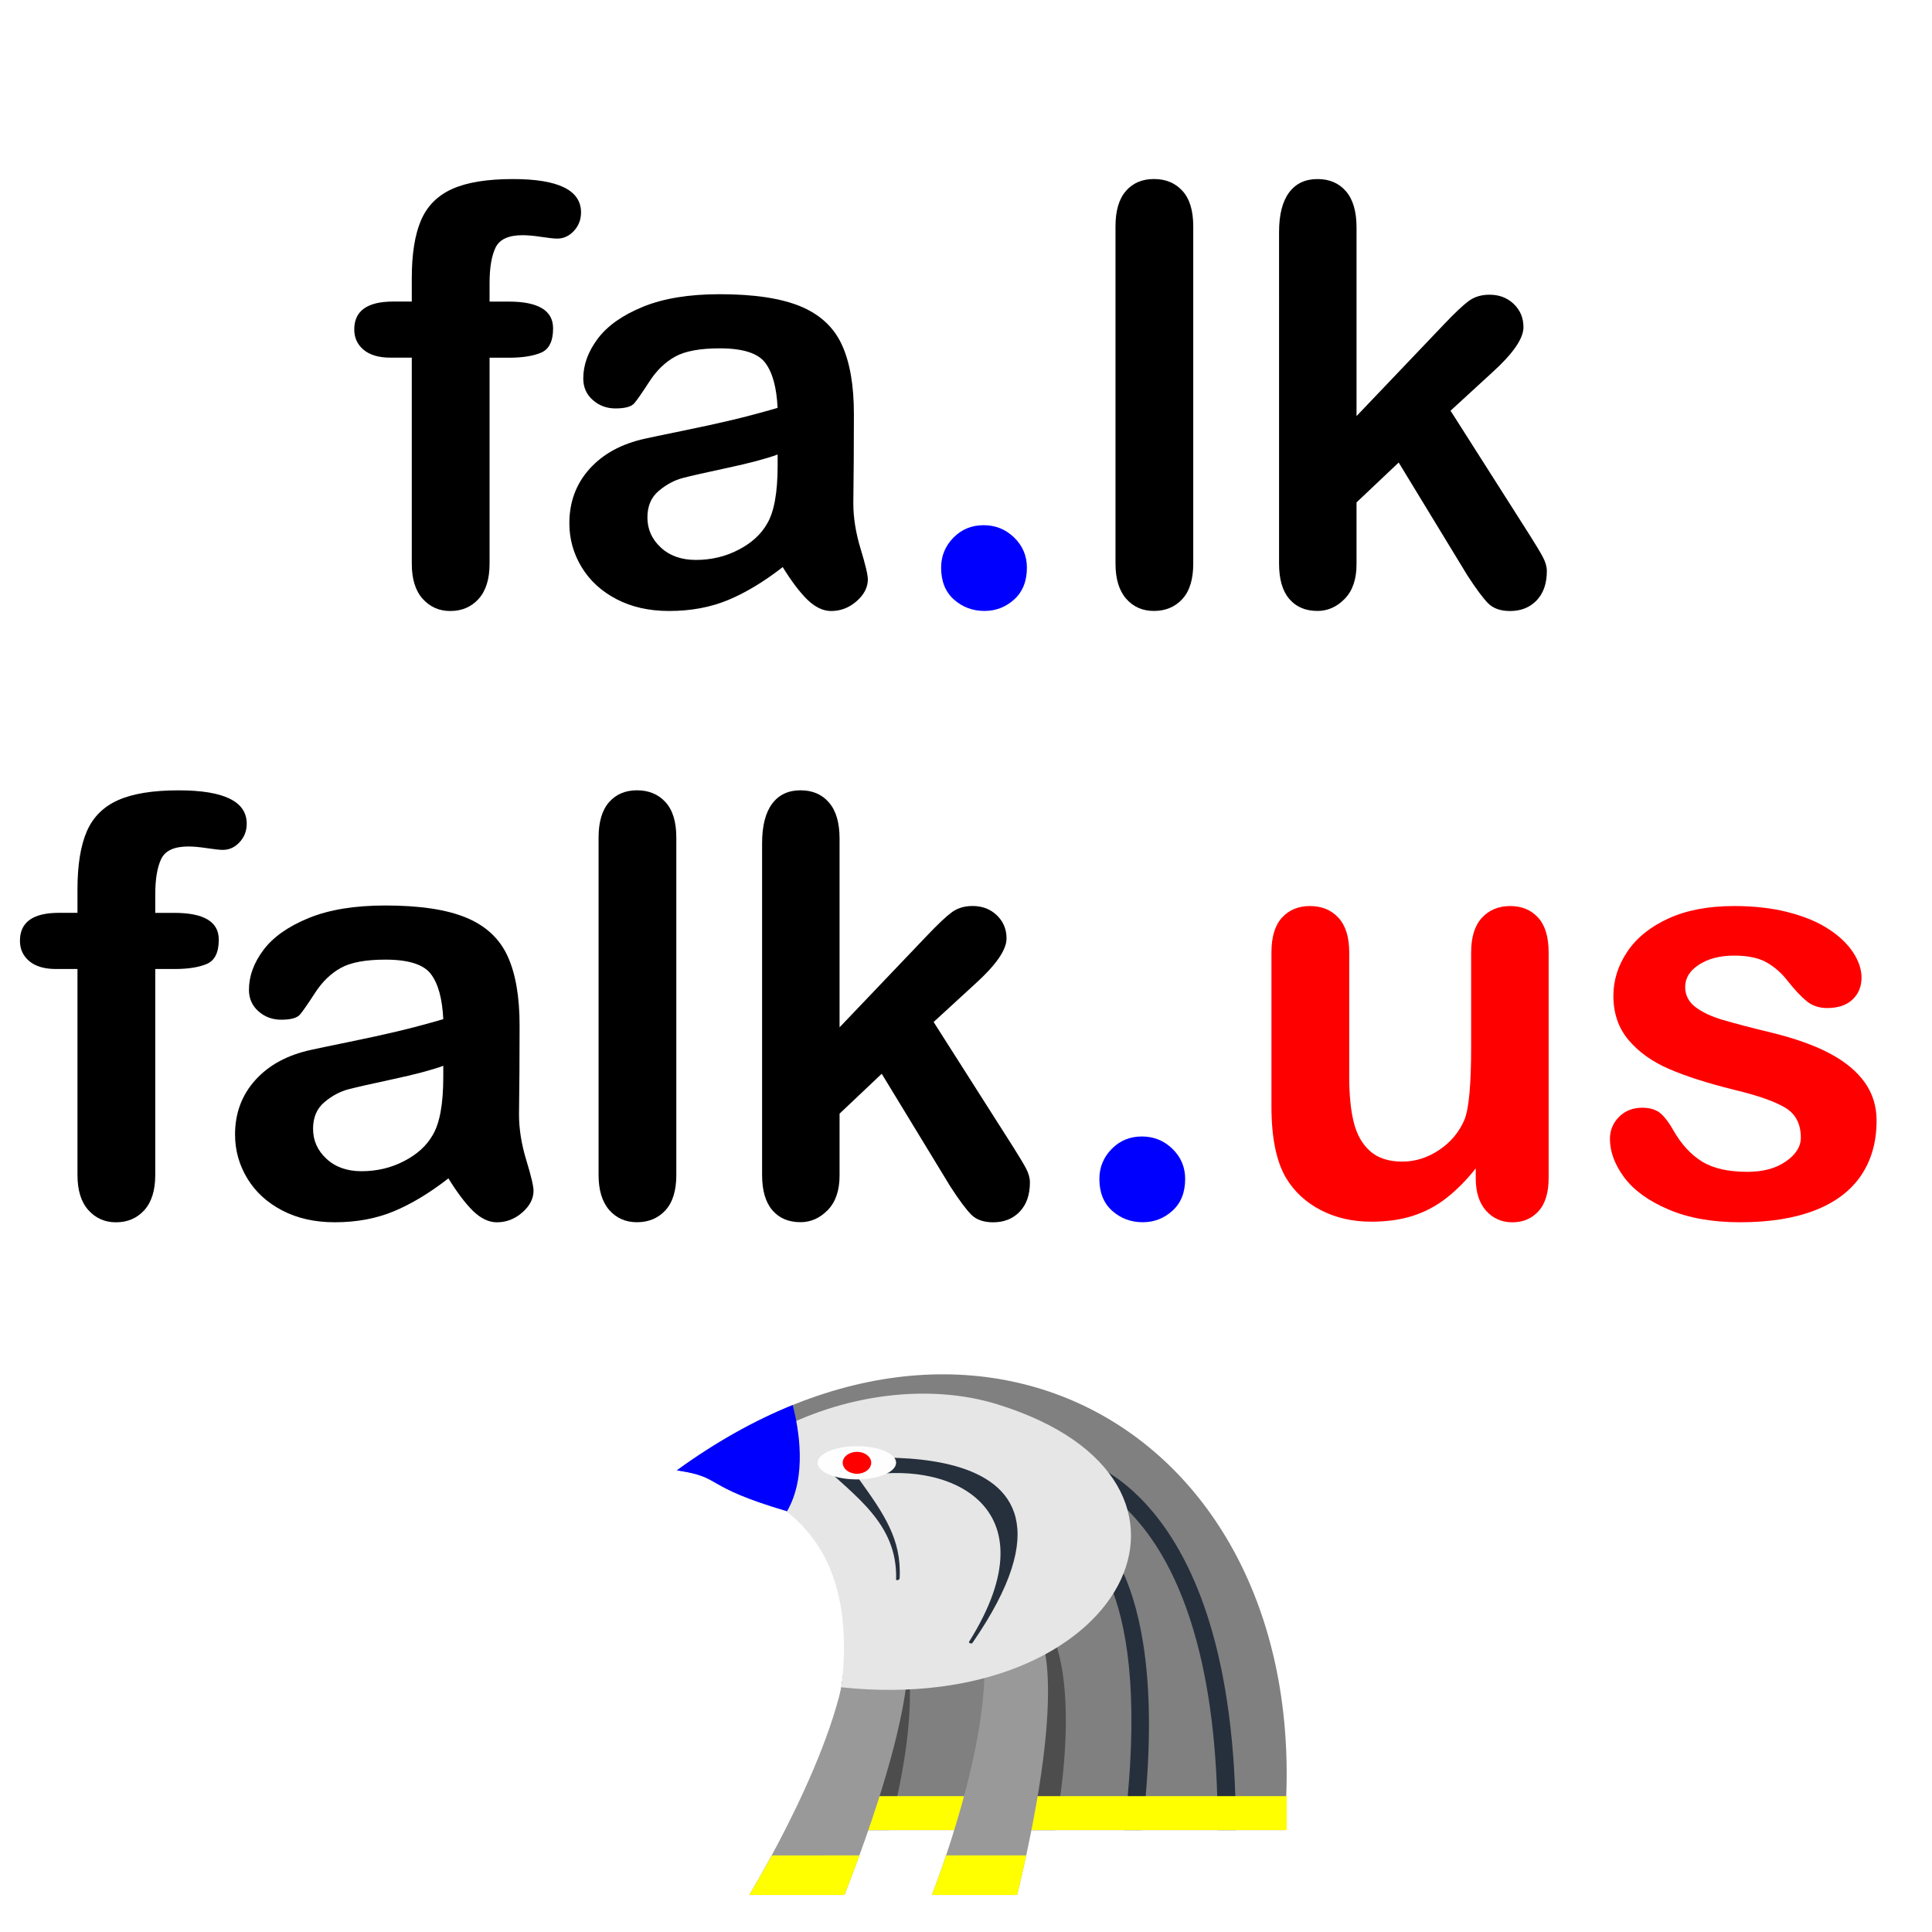
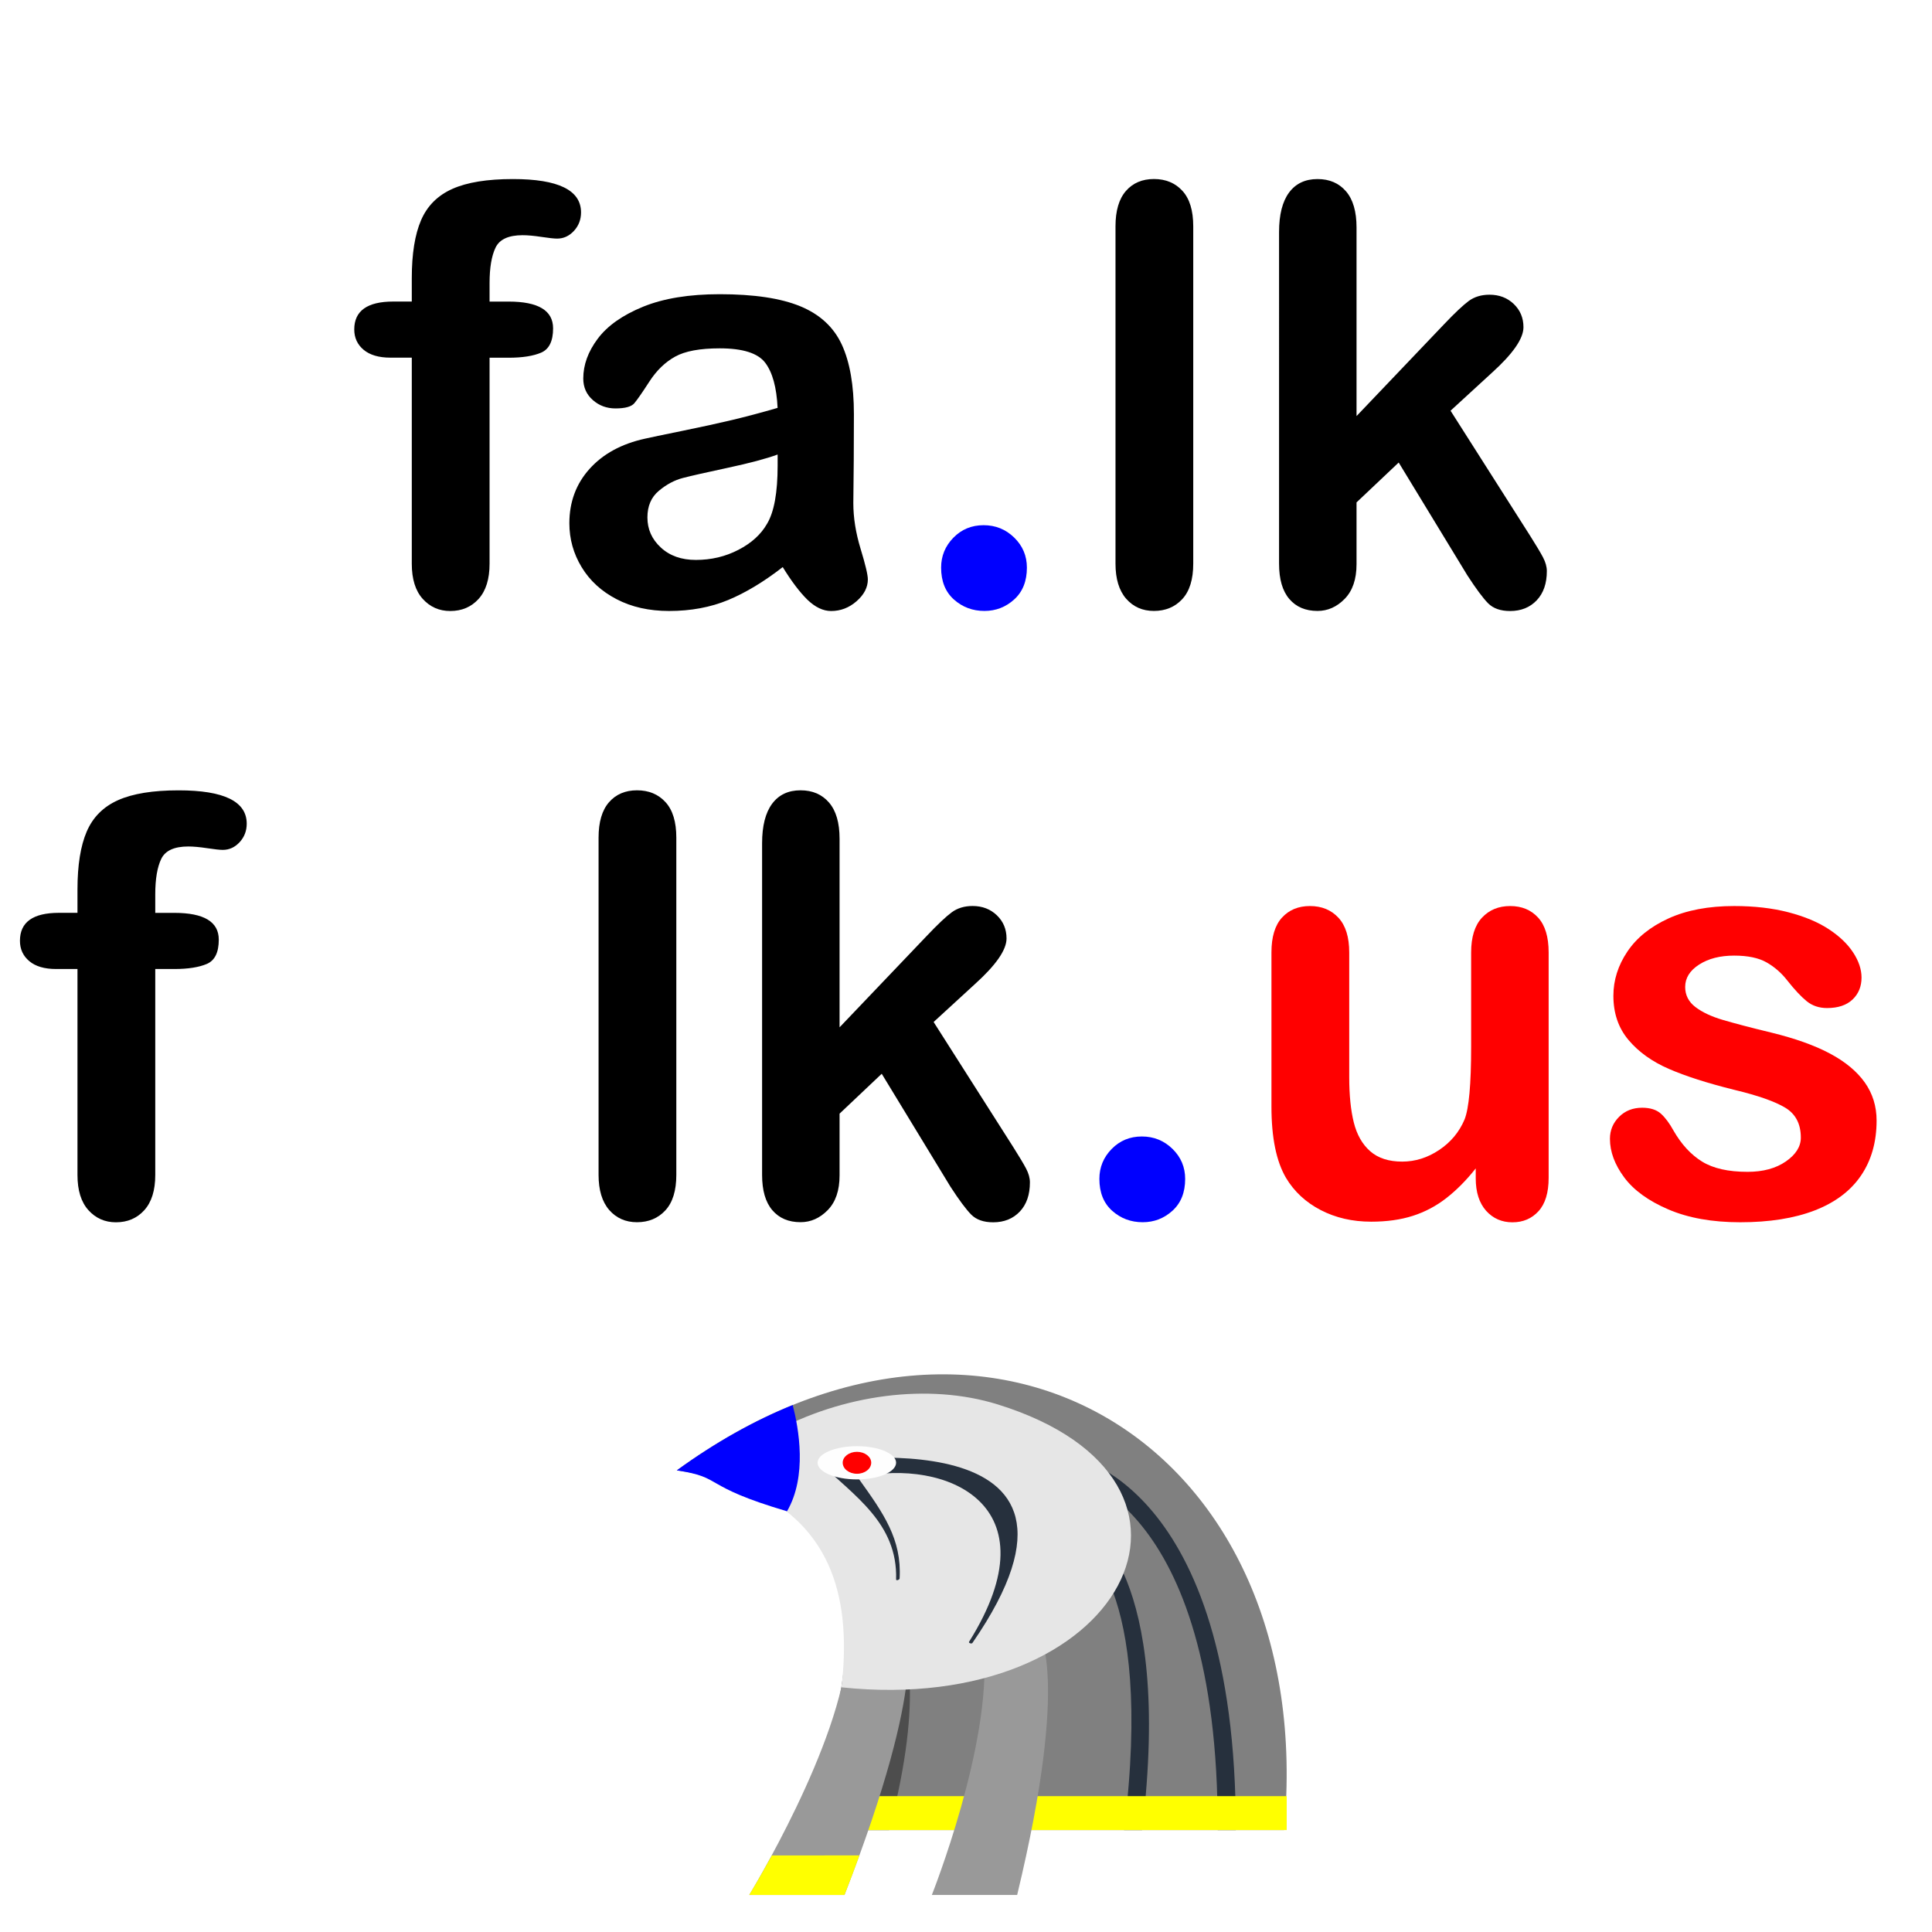
<svg xmlns="http://www.w3.org/2000/svg" baseProfile="tiny-ps" id="Layer_1" version="1.2" viewBox="0 0 500 500">
  <title>fa.lk falk.us horus</title>
  <rect fill="#FFFFFF" height="500" width="500" />
  <g>
    <g>
      <path d="M101.78,78.04h4.79v-6.05c0-6.29,0.8-11.29,2.4-15c1.6-3.71,4.3-6.41,8.11-8.11c3.81-1.7,9.03-2.54,15.67-2.54&#10;   c11.75,0,17.62,2.88,17.62,8.63c0,1.87-0.62,3.47-1.84,4.79c-1.23,1.33-2.68,1.99-4.35,1.99c-0.79,0-2.14-0.15-4.06-0.44&#10;   s-3.54-0.44-4.87-0.44c-3.64,0-5.97,1.07-7,3.21c-1.03,2.14-1.55,5.2-1.55,9.18v4.79h4.94c7.67,0,11.5,2.31,11.5,6.93&#10;   c0,3.29-1.02,5.38-3.06,6.27c-2.04,0.88-4.85,1.33-8.44,1.33h-4.94v53.31c0,3.98-0.95,7.02-2.84,9.11&#10;   c-1.89,2.09-4.34,3.13-7.34,3.13c-2.85,0-5.22-1.04-7.11-3.13c-1.89-2.09-2.84-5.12-2.84-9.11V92.56h-5.53&#10;   c-3,0-5.31-0.68-6.93-2.03c-1.62-1.35-2.43-3.11-2.43-5.27C91.68,80.45,95.05,78.04,101.78,78.04z" />
      <path d="M202.57,146.76c-4.87,3.79-9.57,6.62-14.12,8.52c-4.55,1.89-9.65,2.84-15.3,2.84c-5.16,0-9.7-1.02-13.6-3.06&#10;   c-3.91-2.04-6.92-4.8-9.03-8.29c-2.11-3.49-3.17-7.27-3.17-11.35c0-5.5,1.74-10.2,5.23-14.08c3.49-3.88,8.28-6.49,14.38-7.82&#10;   c1.28-0.29,4.45-0.96,9.51-1.99c5.06-1.03,9.4-1.98,13.01-2.84c3.61-0.86,7.53-1.9,11.76-3.13c-0.25-5.31-1.32-9.2-3.21-11.69&#10;   c-1.89-2.48-5.81-3.72-11.76-3.72c-5.11,0-8.96,0.71-11.54,2.14c-2.58,1.43-4.79,3.56-6.64,6.41c-1.84,2.85-3.15,4.73-3.91,5.64&#10;   c-0.76,0.91-2.4,1.36-4.9,1.36c-2.26,0-4.22-0.72-5.86-2.17c-1.65-1.45-2.47-3.31-2.47-5.57c0-3.54,1.25-6.98,3.76-10.32&#10;   c2.51-3.34,6.41-6.09,11.72-8.26c5.31-2.16,11.92-3.24,19.83-3.24c8.85,0,15.8,1.04,20.87,3.13c5.06,2.09,8.64,5.4,10.73,9.92&#10;   c2.09,4.52,3.13,10.52,3.13,17.99c0,4.72-0.01,8.73-0.04,12.02c-0.03,3.29-0.06,6.96-0.11,10.99c0,3.79,0.63,7.73,1.88,11.83&#10;   c1.25,4.1,1.88,6.75,1.88,7.93c0,2.06-0.97,3.94-2.91,5.64c-1.94,1.7-4.14,2.54-6.6,2.54c-2.06,0-4.1-0.97-6.12-2.91&#10;   C206.97,153.26,204.83,150.44,202.57,146.76z M201.25,117.63c-2.95,1.08-7.24,2.22-12.87,3.43c-5.63,1.2-9.52,2.09-11.69,2.65&#10;   c-2.16,0.57-4.23,1.67-6.19,3.32c-1.97,1.65-2.95,3.94-2.95,6.89c0,3.05,1.15,5.64,3.47,7.78c2.31,2.14,5.33,3.21,9.07,3.21&#10;   c3.98,0,7.66-0.87,11.02-2.62c3.37-1.74,5.84-3.99,7.41-6.75c1.82-3.05,2.73-8.06,2.73-15.04V117.63z" />
      <path d="M254.77,158.11c-3.05,0-5.68-0.98-7.89-2.95s-3.32-4.72-3.32-8.26c0-3,1.06-5.58,3.17-7.74&#10;   c2.11-2.16,4.72-3.24,7.82-3.24s5.74,1.07,7.93,3.21c2.19,2.14,3.28,4.73,3.28,7.78c0,3.49-1.09,6.23-3.28,8.22&#10;   C260.29,157.12,257.72,158.11,254.77,158.11z" fill="#0000FF" />
      <path d="M288.69,145.87v-87.3c0-4.03,0.9-7.08,2.69-9.14c1.79-2.06,4.21-3.1,7.26-3.1s5.5,1.02,7.37,3.06&#10;   c1.87,2.04,2.8,5.1,2.8,9.18v87.3c0,4.08-0.95,7.14-2.84,9.18c-1.89,2.04-4.34,3.06-7.34,3.06c-2.95,0-5.35-1.06-7.19-3.17&#10;   C289.61,152.83,288.69,149.81,288.69,145.87z" />
      <path d="M379.75,148.9l-17.77-29.2l-10.91,10.32v16c0,3.88-1.02,6.87-3.06,8.96c-2.04,2.09-4.39,3.13-7.04,3.13&#10;   c-3.1,0-5.53-1.03-7.3-3.1s-2.65-5.11-2.65-9.14V60.05c0-4.47,0.86-7.88,2.58-10.21c1.72-2.33,4.18-3.5,7.37-3.5&#10;   c3.1,0,5.55,1.06,7.37,3.17c1.82,2.11,2.73,5.23,2.73,9.36v48.81l22.63-23.74c2.8-2.95,4.94-4.96,6.41-6.05&#10;   c1.47-1.08,3.27-1.62,5.38-1.62c2.51,0,4.6,0.8,6.27,2.4c1.67,1.6,2.51,3.6,2.51,6.01c0,2.95-2.73,6.88-8.18,11.8l-10.69,9.81&#10;   l20.64,32.44c1.52,2.41,2.62,4.24,3.28,5.49c0.66,1.25,1,2.45,1,3.58c0,3.2-0.87,5.71-2.62,7.56c-1.75,1.84-4.04,2.77-6.89,2.77&#10;   c-2.46,0-4.35-0.66-5.68-1.99C383.8,154.79,382.01,152.39,379.75,148.9z" />
    </g>
  </g>
  <g>
    <g>
      <path d="M15.26,236.24h4.79v-6.05c0-6.29,0.8-11.29,2.4-15c1.6-3.71,4.3-6.41,8.11-8.11c3.81-1.7,9.03-2.54,15.67-2.54&#10;   c11.75,0,17.62,2.88,17.62,8.63c0,1.87-0.62,3.47-1.84,4.79c-1.23,1.33-2.68,1.99-4.35,1.99c-0.79,0-2.14-0.15-4.06-0.44&#10;   s-3.54-0.44-4.87-0.44c-3.64,0-5.97,1.07-7,3.21c-1.03,2.14-1.55,5.2-1.55,9.18v4.79h4.94c7.67,0,11.5,2.31,11.5,6.93&#10;   c0,3.29-1.02,5.38-3.06,6.27c-2.04,0.88-4.85,1.33-8.44,1.33h-4.94v53.31c0,3.98-0.95,7.02-2.84,9.11&#10;   c-1.89,2.09-4.34,3.13-7.34,3.13c-2.85,0-5.22-1.04-7.11-3.13c-1.89-2.09-2.84-5.12-2.84-9.11v-53.31h-5.53&#10;   c-3,0-5.31-0.67-6.93-2.03c-1.62-1.35-2.43-3.11-2.43-5.27C5.16,238.65,8.53,236.24,15.26,236.24z" />
-       <path d="M116.05,304.96c-4.87,3.79-9.57,6.62-14.12,8.52c-4.55,1.89-9.65,2.84-15.3,2.84c-5.16,0-9.7-1.02-13.6-3.06&#10;   c-3.91-2.04-6.92-4.8-9.03-8.29c-2.11-3.49-3.17-7.27-3.17-11.35c0-5.5,1.74-10.2,5.23-14.08c3.49-3.88,8.28-6.49,14.38-7.82&#10;   c1.28-0.29,4.45-0.96,9.51-1.99c5.06-1.03,9.4-1.98,13.01-2.84c3.61-0.86,7.53-1.9,11.76-3.13c-0.25-5.31-1.32-9.2-3.21-11.69&#10;   c-1.89-2.48-5.81-3.72-11.76-3.72c-5.11,0-8.96,0.71-11.54,2.14c-2.58,1.43-4.79,3.56-6.64,6.41c-1.84,2.85-3.15,4.73-3.91,5.64&#10;   c-0.76,0.91-2.4,1.36-4.9,1.36c-2.26,0-4.22-0.72-5.86-2.17c-1.65-1.45-2.47-3.31-2.47-5.57c0-3.54,1.25-6.98,3.76-10.32&#10;   s6.41-6.09,11.72-8.26s11.92-3.24,19.83-3.24c8.85,0,15.8,1.04,20.87,3.13c5.06,2.09,8.64,5.4,10.73,9.92&#10;   c2.09,4.52,3.13,10.52,3.13,17.99c0,4.72-0.01,8.73-0.04,12.02c-0.03,3.29-0.06,6.96-0.11,10.99c0,3.79,0.63,7.73,1.88,11.83&#10;   c1.25,4.1,1.88,6.75,1.88,7.93c0,2.06-0.97,3.94-2.91,5.64c-1.94,1.7-4.14,2.54-6.6,2.54c-2.06,0-4.1-0.97-6.12-2.91&#10;   C120.45,311.46,118.31,308.64,116.05,304.96z M114.72,275.83c-2.95,1.08-7.24,2.22-12.87,3.43c-5.63,1.21-9.52,2.09-11.69,2.65&#10;   c-2.16,0.57-4.23,1.67-6.19,3.32c-1.97,1.65-2.95,3.95-2.95,6.89c0,3.05,1.15,5.64,3.47,7.78c2.31,2.14,5.33,3.21,9.07,3.21&#10;   c3.98,0,7.66-0.87,11.02-2.62c3.37-1.74,5.84-3.99,7.41-6.75c1.82-3.05,2.73-8.06,2.73-15.04V275.83z" />
      <path d="M154.91,304.07v-87.3c0-4.03,0.9-7.08,2.69-9.14c1.79-2.06,4.21-3.1,7.26-3.1c3.05,0,5.5,1.02,7.37,3.06&#10;   c1.87,2.04,2.8,5.1,2.8,9.18v87.3c0,4.08-0.95,7.14-2.84,9.18c-1.89,2.04-4.34,3.06-7.34,3.06c-2.95,0-5.35-1.06-7.19-3.17&#10;   C155.83,311.03,154.91,308,154.91,304.07z" />
      <path d="M245.96,307.09l-17.77-29.2l-10.91,10.32v16c0,3.88-1.02,6.87-3.06,8.96c-2.04,2.09-4.39,3.13-7.04,3.13&#10;   c-3.1,0-5.53-1.03-7.3-3.1s-2.65-5.11-2.65-9.14v-85.82c0-4.47,0.86-7.88,2.58-10.21c1.72-2.33,4.18-3.5,7.37-3.5&#10;   c3.1,0,5.55,1.06,7.37,3.17c1.82,2.11,2.73,5.23,2.73,9.36v48.81l22.64-23.74c2.8-2.95,4.94-4.96,6.41-6.04s3.27-1.62,5.38-1.62&#10;   c2.51,0,4.6,0.8,6.27,2.4c1.67,1.6,2.51,3.6,2.51,6.01c0,2.95-2.73,6.88-8.18,11.8l-10.69,9.81l20.65,32.44&#10;   c1.52,2.41,2.62,4.24,3.28,5.49c0.66,1.25,0.99,2.45,0.99,3.58c0,3.2-0.87,5.71-2.62,7.56c-1.75,1.84-4.04,2.77-6.89,2.77&#10;   c-2.46,0-4.35-0.66-5.68-1.99C250.02,312.99,248.22,310.58,245.96,307.09z" />
      <path d="M295.73,316.31c-3.05,0-5.68-0.98-7.89-2.95c-2.21-1.97-3.32-4.72-3.32-8.26c0-3,1.06-5.58,3.17-7.74&#10;   c2.11-2.16,4.72-3.24,7.82-3.24s5.74,1.07,7.93,3.21c2.19,2.14,3.28,4.73,3.28,7.78c0,3.49-1.09,6.23-3.28,8.22&#10;   C301.25,315.32,298.68,316.31,295.73,316.31z" fill="#0000FF" />
      <path d="M381.92,304.96v-2.58c-2.41,3.05-4.94,5.6-7.59,7.67s-5.55,3.6-8.7,4.61c-3.15,1.01-6.74,1.51-10.77,1.51&#10;   c-4.87,0-9.23-1.01-13.09-3.02c-3.86-2.01-6.85-4.79-8.96-8.33c-2.51-4.28-3.76-10.42-3.76-18.43v-39.89&#10;   c0-4.03,0.91-7.04,2.73-9.03c1.82-1.99,4.23-2.99,7.23-2.99c3.05,0,5.5,1.01,7.37,3.02c1.87,2.02,2.8,5.01,2.8,9v32.22&#10;   c0,4.67,0.39,8.59,1.18,11.76c0.79,3.17,2.2,5.65,4.24,7.45c2.04,1.79,4.8,2.69,8.29,2.69c3.39,0,6.59-1.01,9.58-3.02&#10;   c3-2.01,5.19-4.64,6.56-7.89c1.13-2.85,1.7-9.09,1.7-18.73v-24.48c0-3.98,0.93-6.98,2.8-9c1.87-2.01,4.3-3.02,7.3-3.02&#10;   s5.41,1,7.23,2.99c1.82,1.99,2.73,5,2.73,9.03v58.32c0,3.83-0.87,6.71-2.62,8.63c-1.75,1.92-3.99,2.88-6.75,2.88&#10;   s-5.03-1-6.82-2.99C382.82,311.33,381.92,308.54,381.92,304.96z" fill="#FF0000" />
      <path d="M485.66,289.99c0,5.55-1.35,10.31-4.05,14.27c-2.7,3.96-6.7,6.96-11.98,9&#10;   c-5.28,2.04-11.71,3.06-19.28,3.06c-7.23,0-13.42-1.11-18.58-3.32c-5.16-2.21-8.97-4.98-11.43-8.29&#10;   c-2.46-3.32-3.69-6.65-3.69-9.99c0-2.21,0.79-4.1,2.36-5.68c1.57-1.57,3.56-2.36,5.97-2.36c2.11,0,3.73,0.52,4.87,1.55&#10;   s2.21,2.48,3.24,4.35c2.06,3.59,4.54,6.27,7.41,8.04c2.88,1.77,6.79,2.65,11.76,2.65c4.03,0,7.34-0.9,9.92-2.69&#10;   c2.58-1.79,3.87-3.85,3.87-6.16c0-3.54-1.34-6.12-4.02-7.74c-2.68-1.62-7.09-3.17-13.23-4.64c-6.93-1.72-12.57-3.53-16.92-5.42&#10;   c-4.35-1.89-7.83-4.39-10.43-7.48c-2.61-3.1-3.91-6.91-3.91-11.43c0-4.03,1.2-7.84,3.61-11.43c2.41-3.59,5.96-6.45,10.65-8.59&#10;   c4.69-2.14,10.36-3.21,17-3.21c5.21,0,9.89,0.54,14.05,1.62c4.15,1.08,7.62,2.53,10.4,4.35c2.78,1.82,4.89,3.83,6.34,6.05&#10;   c1.45,2.21,2.17,4.38,2.17,6.49c0,2.31-0.77,4.2-2.32,5.68c-1.55,1.47-3.75,2.21-6.6,2.21c-2.06,0-3.82-0.59-5.27-1.77&#10;   c-1.45-1.18-3.11-2.95-4.98-5.31c-1.52-1.97-3.32-3.54-5.38-4.72s-4.87-1.77-8.41-1.77c-3.64,0-6.66,0.77-9.07,2.32&#10;   c-2.41,1.55-3.61,3.48-3.61,5.79c0,2.11,0.88,3.85,2.65,5.2c1.77,1.35,4.15,2.47,7.15,3.35c3,0.88,7.13,1.97,12.39,3.24&#10;   c6.24,1.52,11.34,3.34,15.3,5.46c3.96,2.11,6.96,4.61,9,7.48C484.64,283.02,485.66,286.3,485.66,289.99z" fill="#FF0000" />
    </g>
  </g>
  <g>
    <g>
      <path d="M332.3,473.63c-37.19,0-89.03,0-126.17,0c20.38-46.99,20.15-85.49-30.98-93.1&#10;   C257.16,320.79,341.5,375.38,332.3,473.63L332.3,473.63z" fill="#808080" fill-rule="evenodd" />
      <path d="M230.09,473.63h-17.22l13.06-58.98l7.61,9.6&#10;   C233.55,424.24,239.7,437.35,230.09,473.63L230.09,473.63z" fill="#4D4D4D" fill-rule="evenodd" />
-       <path d="M273.03,473.63h-16.87l7.79-59.16l8.43,8.89&#10;   C272.38,423.36,279.71,436.06,273.03,473.63L273.03,473.63z" fill="#4D4D4D" fill-rule="evenodd" />
      <g>
-         <path d="M275.96,381.35l0.82-4.56c0.12,0,43.17,6.5,43.05,96.84h-4.69C315.38,387.26,276.07,381.41,275.96,381.35&#10;    z" fill="#26303D" />
+         <path d="M275.96,381.35l0.82-4.56c0.12,0,43.17,6.5,43.05,96.84h-4.69C315.38,387.26,276.07,381.41,275.96,381.35&#10;    " fill="#26303D" />
        <path d="M295.58,473.63h-4.69c8.02-64.48-11.6-74.67-11.71-74.72l2.28-4.04&#10;    C281.52,394.87,303.66,406.45,295.58,473.63z" fill="#26303D" />
      </g>
      <rect fill="#FFFF00" fill-rule="evenodd" height="8.78" width="119.43" x="213.57" y="464.84" />
      <path d="M268.69,422.25c0,0,8.43,10.55-5.45,68.16h-22.08c0,0,15.64-39.33,13.41-63.53&#10;   L268.69,422.25z" fill="#999999" fill-rule="evenodd" />
-       <path d="M265.59,480.18c-0.7,3.22-1.46,6.65-2.34,10.23h-22.08c0,0,1.58-4,3.69-10.23H265.59z" fill="#FFFF00" fill-rule="evenodd" />
      <path d="M234.08,422.25c0,0,6.85,10.55-15.52,68.16H193.9c0,0,24.01-39.33,25.36-63.53&#10;   L234.08,422.25z" fill="#999999" fill-rule="evenodd" />
      <path d="M222.42,480.18c-1.17,3.22-2.46,6.65-3.87,10.23H193.9c0,0,2.46-4,5.86-10.23H222.42z" fill="#FFFF00" fill-rule="evenodd" />
      <path d="M217.9,435.63c2.44-23.36-3.33-41.94-26.32-51.35c3.7-4.67,6.73-9.19,8.19-13.43&#10;   c18.38-10.06,40.59-12.94,58.43-7.39c63.77,19.79,32.66,80.93-40.51,73.21L217.9,435.63z" fill="#E6E6E6" fill-rule="evenodd" />
      <path d="M203.68,391.12c-22.49-6.65-16.17-8.72-28.52-10.59&#10;   c10.02-7.26,20.03-12.87,29.99-16.91C206.72,369.71,208.95,382.05,203.68,391.12L203.68,391.12z" fill="#0000FF" fill-rule="evenodd" />
      <path d="M212.04,378.4c0,0,80.78-12.85,39.62,46.8c-0.21,0.3-1.07,0.01-0.87-0.3&#10;   c22.41-35.76-6.22-47.48-28.32-42.65c-0.23,0.05-0.34,0.3-0.21,0.48c6.41,8.94,11.13,15.6,10.56,25.77&#10;   c-0.02,0.38-0.93,0.65-0.91,0.26C232.35,394.13,220.92,387.06,212.04,378.4L212.04,378.4z" fill="#26303D" fill-rule="evenodd" />
      <path d="M221.78,374.27c-5.62,0-10.19,1.93-10.19,4.27c0,2.4,4.57,4.33,10.19,4.33&#10;   c5.62,0,10.13-1.93,10.13-4.33C231.91,376.2,227.4,374.27,221.78,374.27L221.78,374.27z" fill="#FEFEFE" fill-rule="evenodd" />
      <path d="M221.78,375.73c-2.05,0-3.69,1.29-3.69,2.81c0,1.58,1.64,2.87,3.69,2.87&#10;   s3.69-1.29,3.69-2.87C225.47,377.02,223.83,375.73,221.78,375.73L221.78,375.73z" fill="#FF0000" fill-rule="evenodd" />
    </g>
  </g>
</svg>